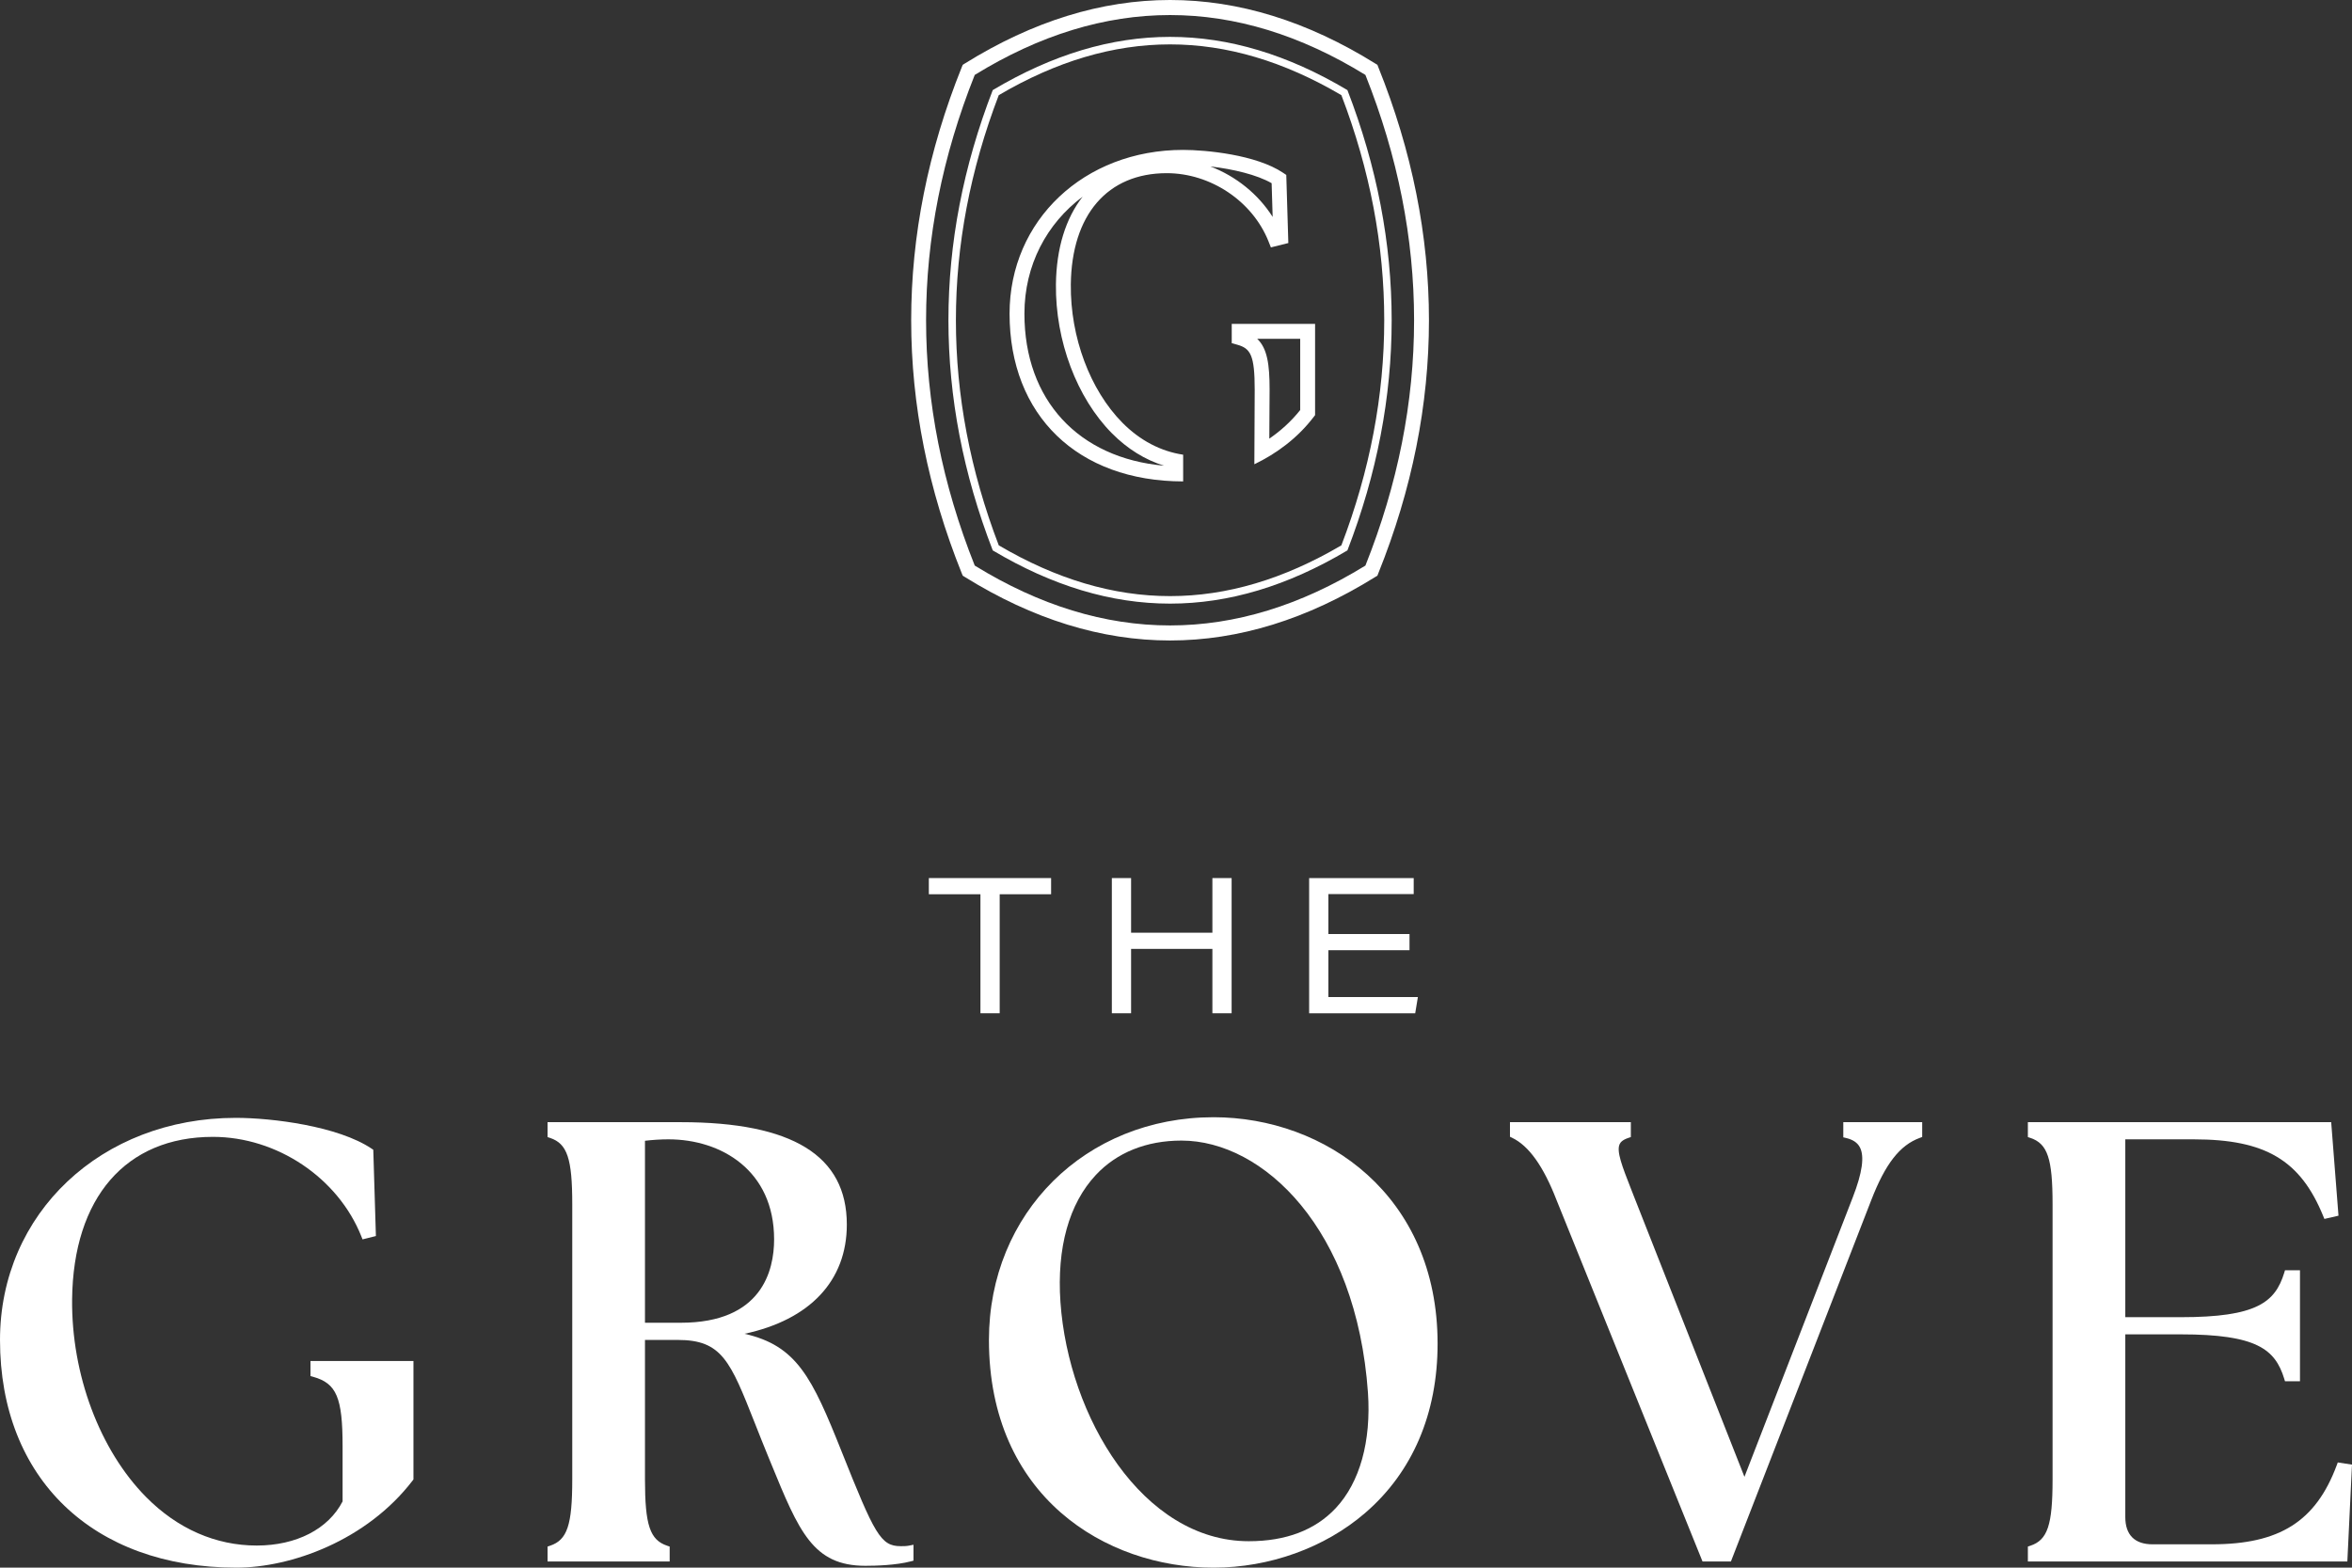
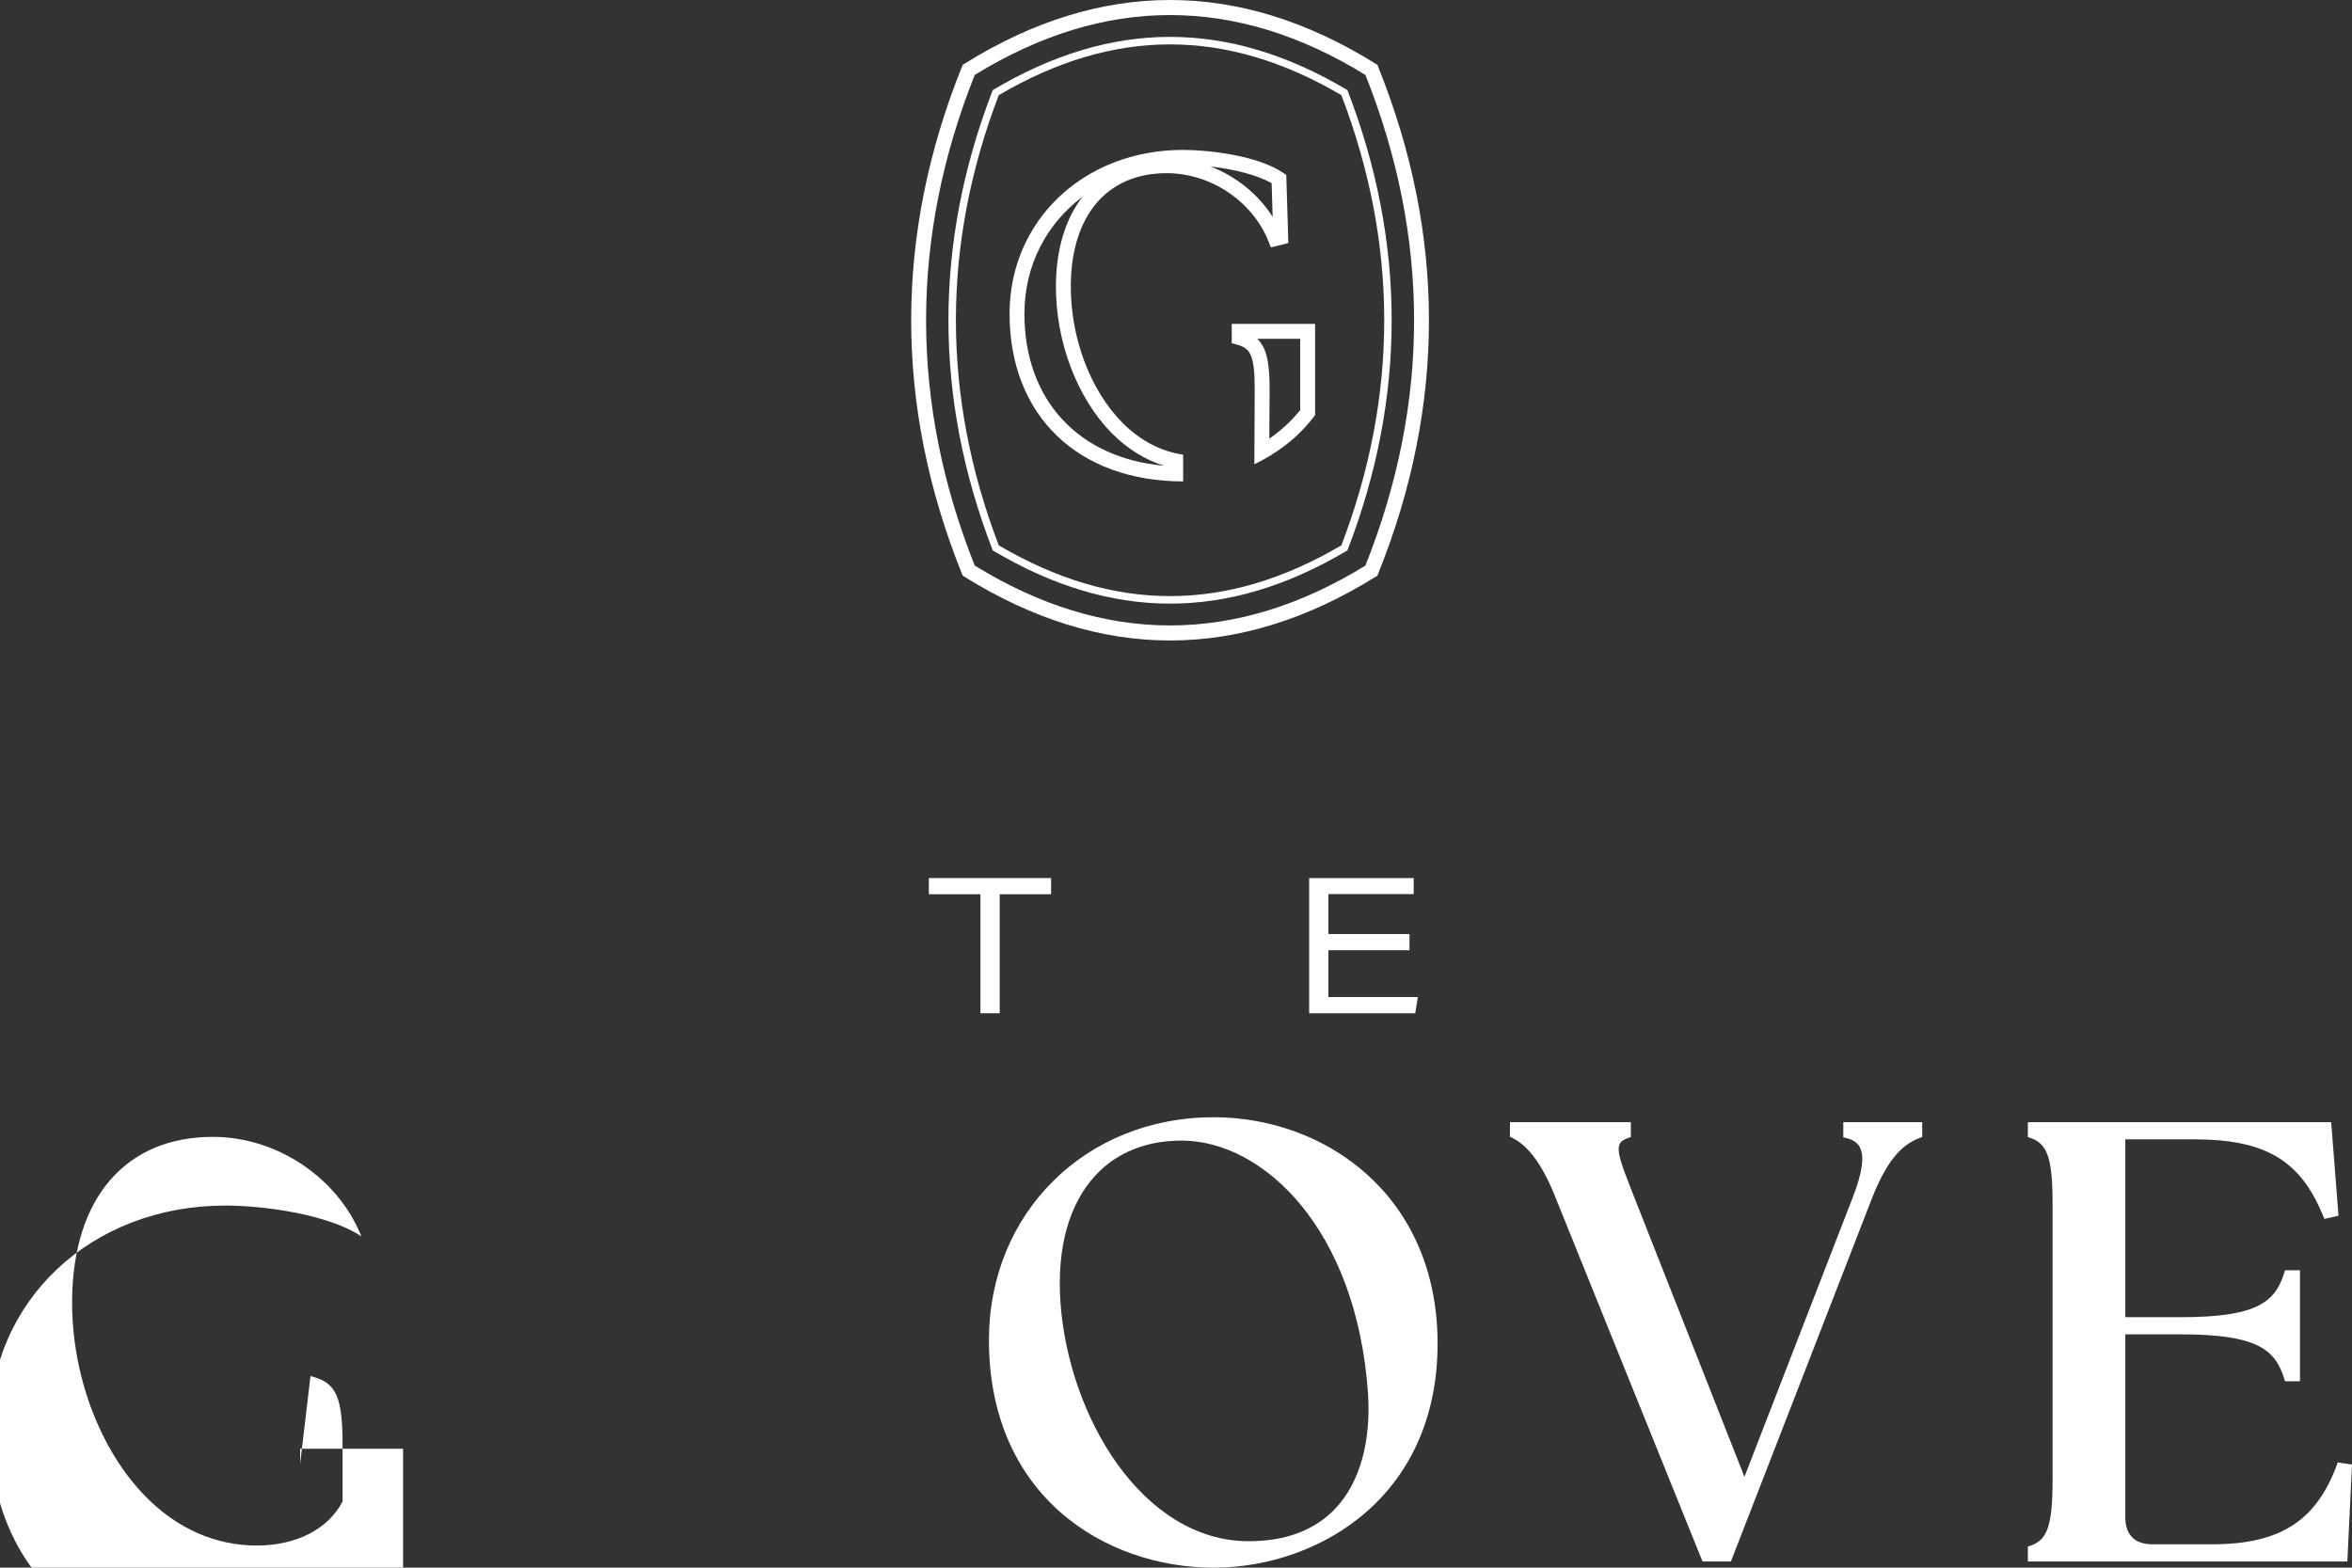
<svg xmlns="http://www.w3.org/2000/svg" id="a" viewBox="0 0 489.923 326.609">
  <rect x="0" y="0" width="489.923" height="326.609" fill="#333333" stroke="none" />
  <defs>
    <style>.b{fill:#fff;}</style>
  </defs>
-   <path class="b" d="M64.675,286.693l.556.155c4.869,1.36,6.13,4.327,6.13,14.44v11.518c-2.967,5.762-9.639,9.196-17.884,9.196-8.537,0-16.5-3.489-23.032-10.092-9.68-9.783-15.59-25.576-15.425-41.214.234-21.188,11.198-33.838,29.326-33.838,13.348,0,26.067,8.53,30.926,20.738l.244.618,2.785-.694-.546-17.973-.323-.22c-7.009-4.718-20.779-6.428-28.327-6.428-27.994,0-49.105,19.893-49.105,46.276,0,28.814,19.326,47.433,49.232,47.433,11.363,0,27.128-5.618,36.736-18.169l.154-.206v-24.676h-21.448v3.139Z" />
-   <path class="b" d="M187.593,322.131c-4.152,0-5.412-2.479-12.28-19.711-6.174-15.494-9.354-22.067-20.226-24.535,13.612-2.915,21.308-11.044,21.308-22.757,0-14.354-11.308-21.332-34.577-21.332h-27.76v3.108l.518.172c3.585,1.198,4.625,4.296,4.625,13.808v57.347c0,9.516-1.04,12.613-4.625,13.808l-.518.175v3.108h25.435v-3.108l-.518-.175c-3.588-1.195-4.625-4.292-4.625-13.808v-29.068h6.827c9.21,0,10.944,4.389,16.088,17.41.852,2.163,1.796,4.553,2.881,7.191l.457,1.113c5.824,14.213,8.746,21.345,19.66,21.345,2.208,0,6.37-.12,9.45-.924l.57-.148v-3.317l-.91.182c-.57.117-1.157.117-1.779.117M141.818,275.584h-7.469v-37.914c1.652-.196,3.334-.299,4.897-.299,10.951,0,22.001,6.446,22.001,20.844,0,6.487-2.527,17.369-19.429,17.369" />
+   <path class="b" d="M64.675,286.693l.556.155c4.869,1.36,6.13,4.327,6.13,14.44v11.518c-2.967,5.762-9.639,9.196-17.884,9.196-8.537,0-16.5-3.489-23.032-10.092-9.68-9.783-15.59-25.576-15.425-41.214.234-21.188,11.198-33.838,29.326-33.838,13.348,0,26.067,8.53,30.926,20.738c-7.009-4.718-20.779-6.428-28.327-6.428-27.994,0-49.105,19.893-49.105,46.276,0,28.814,19.326,47.433,49.232,47.433,11.363,0,27.128-5.618,36.736-18.169l.154-.206v-24.676h-21.448v3.139Z" />
  <path class="b" d="M252.788,232.766c-26.675,0-46.791,19.951-46.791,46.406,0,32.592,24.257,47.437,46.791,47.437,11.655,0,23.155-4.145,31.548-11.373,9.89-8.509,15.116-20.717,15.116-35.291,0-30.974-23.474-47.179-46.664-47.179M278.255,314.188c-4.285,4.588-10.388,6.912-18.135,6.912-22.08,0-37.554-25.861-39.23-49.823-.773-11.335,1.779-20.494,7.376-26.483,4.378-4.687,10.546-7.163,17.836-7.163,17.039,0,36.441,18.406,38.845,52.522.69,10.137-1.686,18.674-6.693,24.034" />
  <path class="b" d="M383.958,236.957l.587.137c1.418.337,2.356.965,2.864,1.93.996,1.895.515,5.306-1.473,10.429l-22.568,58.233-22.942-58.233-.683-1.744c-1.847-4.722-3.067-7.84-2.369-9.334.168-.354.536-.872,1.81-1.298l.522-.175v-3.108h-25.178v3.039l.429.206c3.499,1.676,6.528,5.917,9.268,12.973l30.408,75.306h5.92l29.247-75.317c2.926-7.545,5.944-11.411,10.096-12.932l.498-.185v-3.091h-16.435v3.163Z" />
  <path class="b" d="M486.963,304.686l-.216.58c-4.361,11.703-11.902,16.479-26.033,16.479h-12.342c-3.709,0-5.67-1.961-5.67-5.673v-38.069h11.583c15.786,0,19.632,3.111,21.517,9.234l.165.539h3.121v-23.124h-3.121l-.165.539c-1.885,6.123-5.731,9.234-21.517,9.234h-11.583v-37.052h14.282c14.883,0,22.187,4.33,26.943,15.985l.244.597,2.939-.676-1.521-19.484h-63.181v3.108l.522.172c3.585,1.198,4.622,4.296,4.622,13.811v57.343c0,9.515-1.037,12.613-4.622,13.808l-.522.175v3.108h66.547l.968-20.178-2.96-.457Z" />
  <polygon class="b" points="208.235 211.104 208.235 186.311 218.945 186.311 218.945 182.939 193.479 182.939 193.479 186.311 204.227 186.311 204.227 211.104 208.235 211.104" />
-   <polygon class="b" points="235.606 197.696 252.542 197.696 252.542 211.105 256.549 211.105 256.549 182.94 252.542 182.94 252.542 194.323 235.606 194.323 235.606 182.94 231.598 182.94 231.598 211.105 235.606 211.105 235.606 197.696" />
  <polygon class="b" points="295.346 207.733 276.703 207.733 276.703 197.973 293.602 197.973 293.602 194.601 276.703 194.601 276.703 186.27 294.474 186.27 294.474 182.94 272.696 182.94 272.696 211.105 294.79 211.105 295.346 207.733" />
  <path class="b" d="M256.572,71.497l1.133.316c2.785.776,3.65,2.17,3.65,9.364l-.072,15.546c4.577-2.194,8.966-5.422,12.331-9.818l.319-.415v-19.007h-17.362v4.014ZM270.833,70.584v14.845c-1.875,2.359-4.073,4.337-6.435,5.958l.059-10.209c0-5.209-.46-8.588-2.586-10.594h8.963Z" />
  <path class="b" d="M223.052,59.296c.158-14.536,7.63-23.217,19.979-23.217,9.151,0,17.867,5.841,21.198,14.206l.498,1.257,3.633-.907-.429-14.189-.659-.443c-5.611-3.774-16.081-4.773-20.834-4.773-20.607,0-36.146,14.67-36.146,34.123,0,21.205,14.193,34.913,36.159,34.947v-5.566c-4.65-.701-8.98-2.95-12.654-6.662-6.744-6.816-10.861-17.843-10.745-28.776M264.881,38.167l.213,7.026c-3.015-4.77-7.665-8.489-12.977-10.515,4.735.546,9.718,1.731,12.764,3.489M213.389,65.353c0-10.103,4.636-18.784,12.122-24.374-3.506,4.492-5.477,10.721-5.56,18.286-.124,11.727,4.337,23.602,11.645,30.988,3.225,3.259,6.912,5.542,10.882,6.775-17.809-1.576-29.089-13.657-29.089-31.675" />
  <path class="b" d="M280.668,18.771c-24.845-14.783-49.051-14.783-73.878,0-12.307,31.816-12.307,64.084,0,95.9,24.827,14.787,49.033,14.787,73.878,0,12.29-31.833,12.29-64.067,0-95.9M279.411,113.617c-23.99,14.103-47.378,14.103-71.368,0-11.902-31.136-11.902-62.656,0-93.791,23.976-14.103,47.378-14.103,71.368,0,11.902,31.136,11.902,62.656,0,93.791" />
  <path class="b" d="M287.099,13.983l-.185-.481-.436-.265c-28.361-17.65-57.141-17.65-85.515,0l-.419.265-.203.481c-14.055,34.992-14.055,70.482,0,105.477l.203.481.419.261c14.196,8.822,28.485,13.238,42.759,13.238,14.289,0,28.577-4.416,42.756-13.238l.436-.261.185-.481c14.072-34.995,14.072-70.485,0-105.477M284.417,117.832c-27.012,16.631-54.38,16.631-81.378,0-13.516-33.924-13.516-68.298,0-102.222,26.998-16.631,54.366-16.631,81.378,0,13.516,33.924,13.516,68.298,0,102.222" />
</svg>